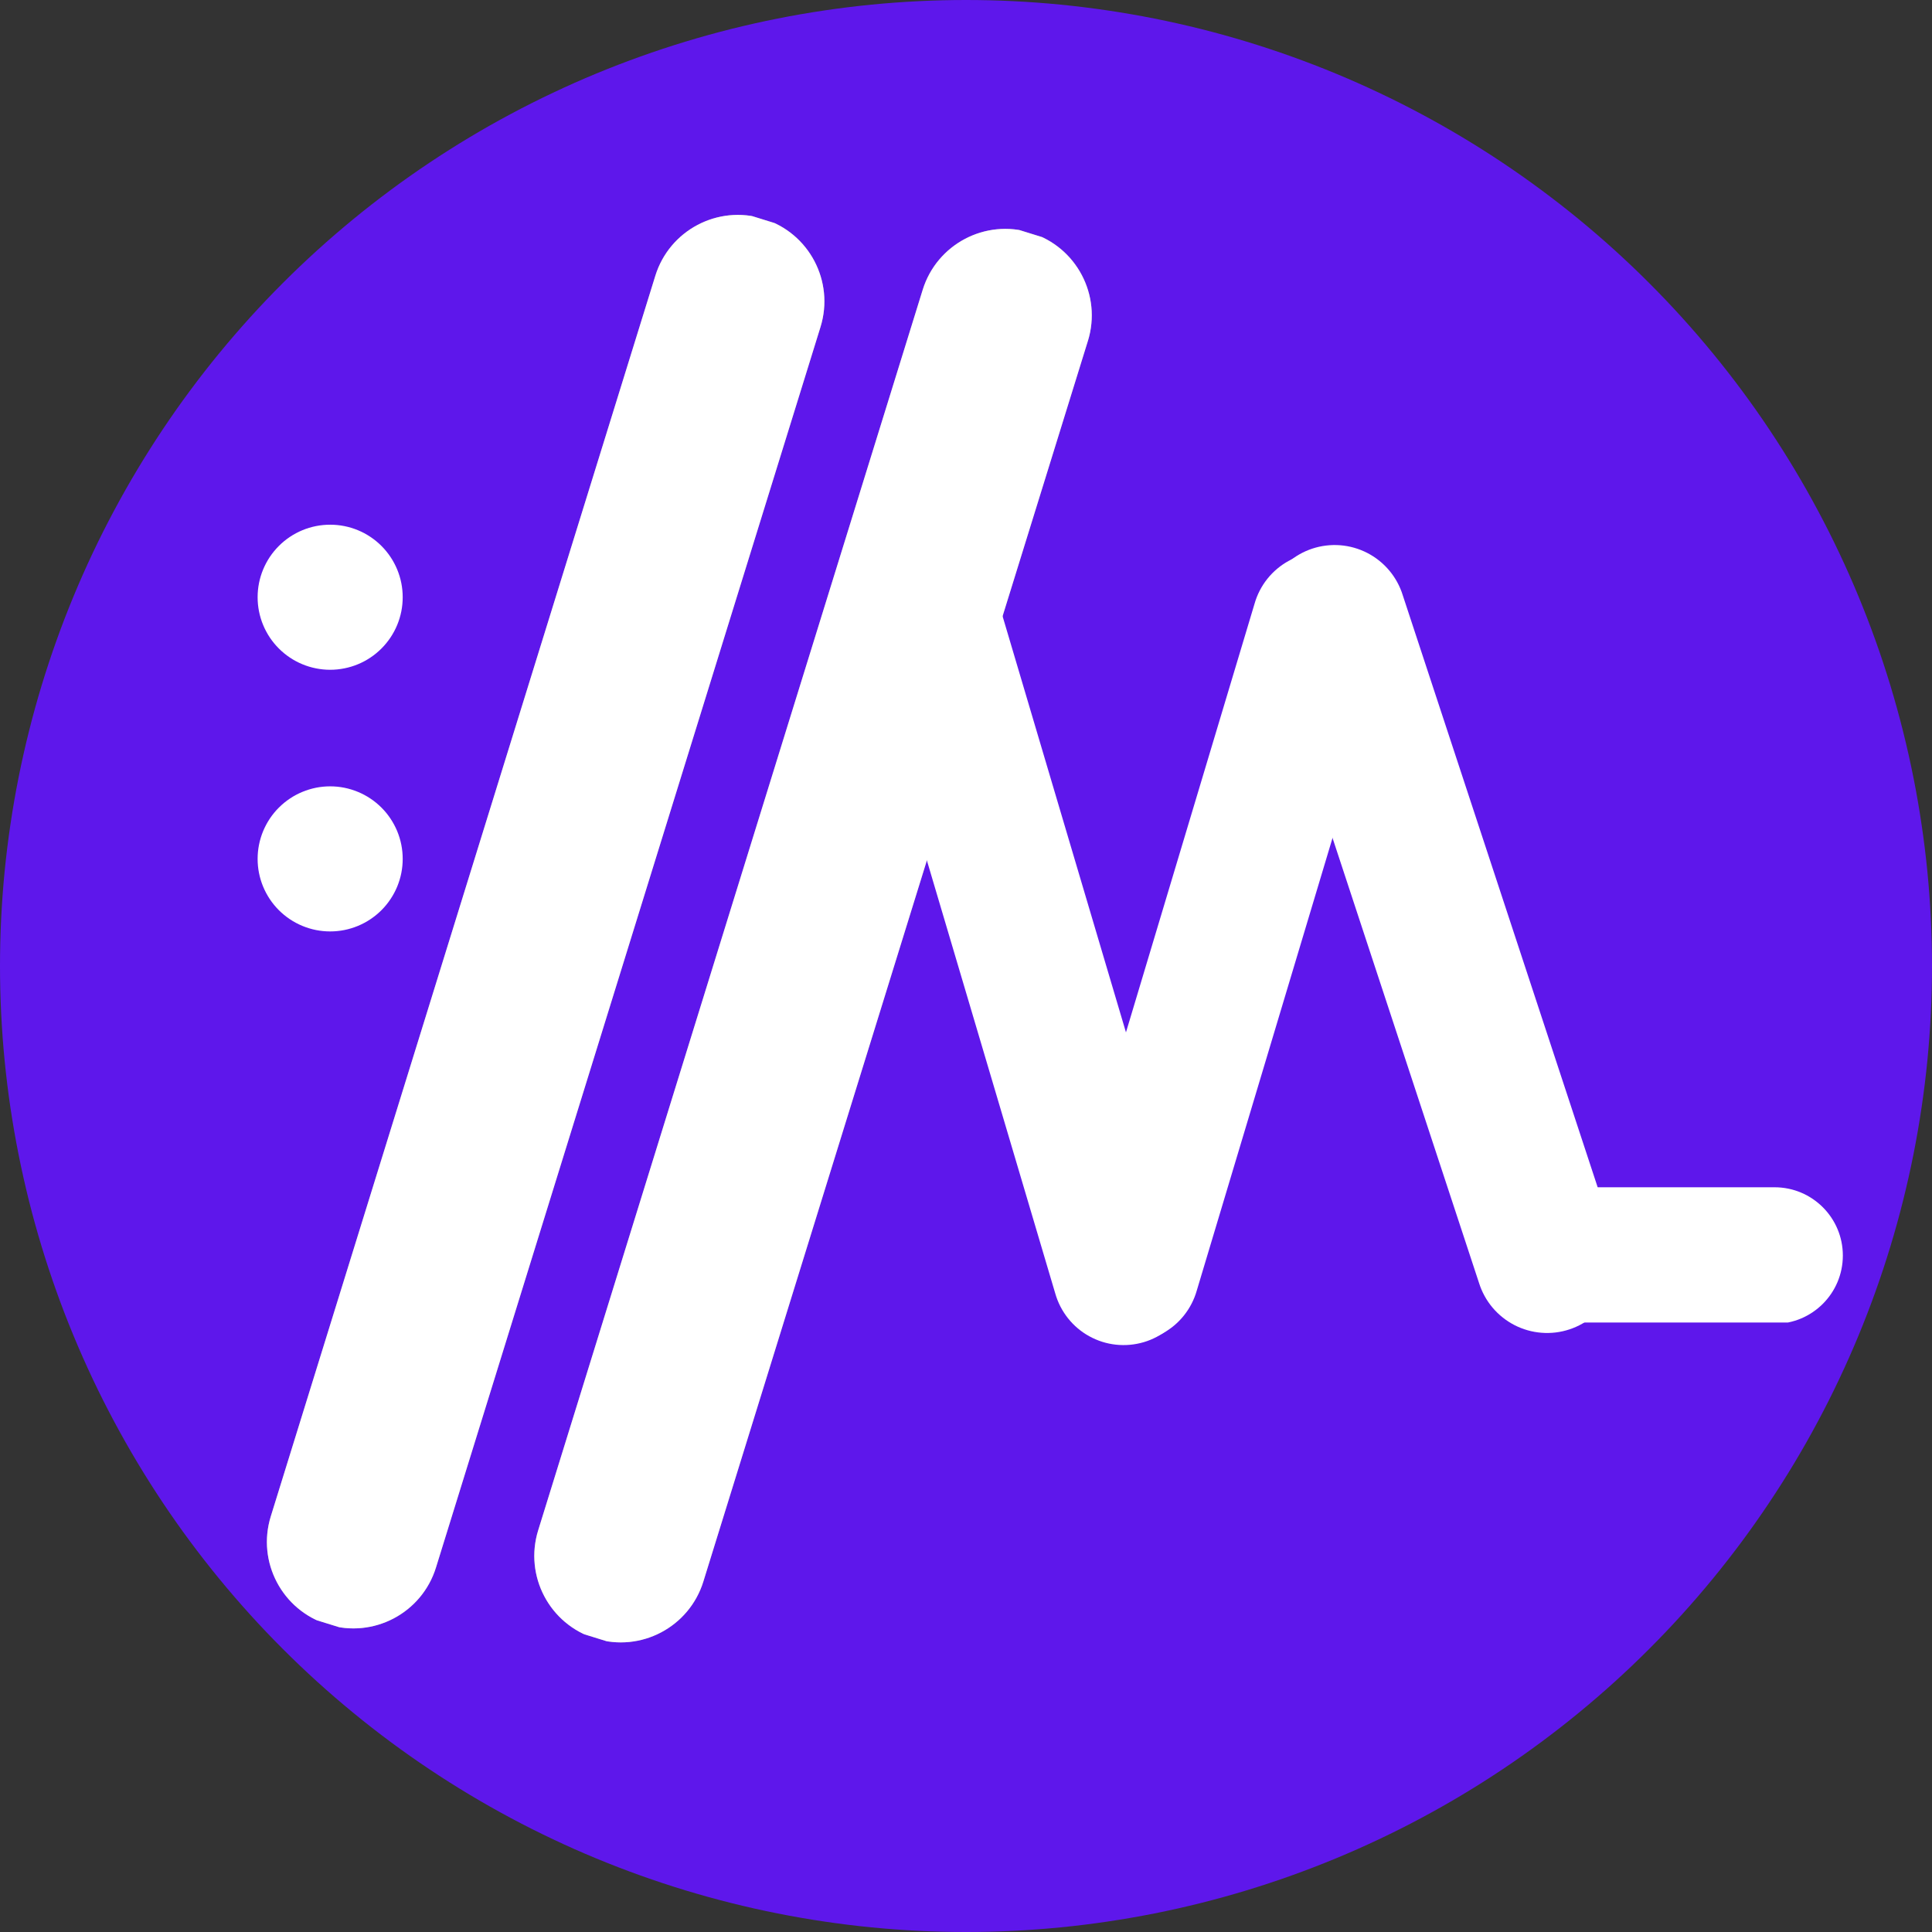
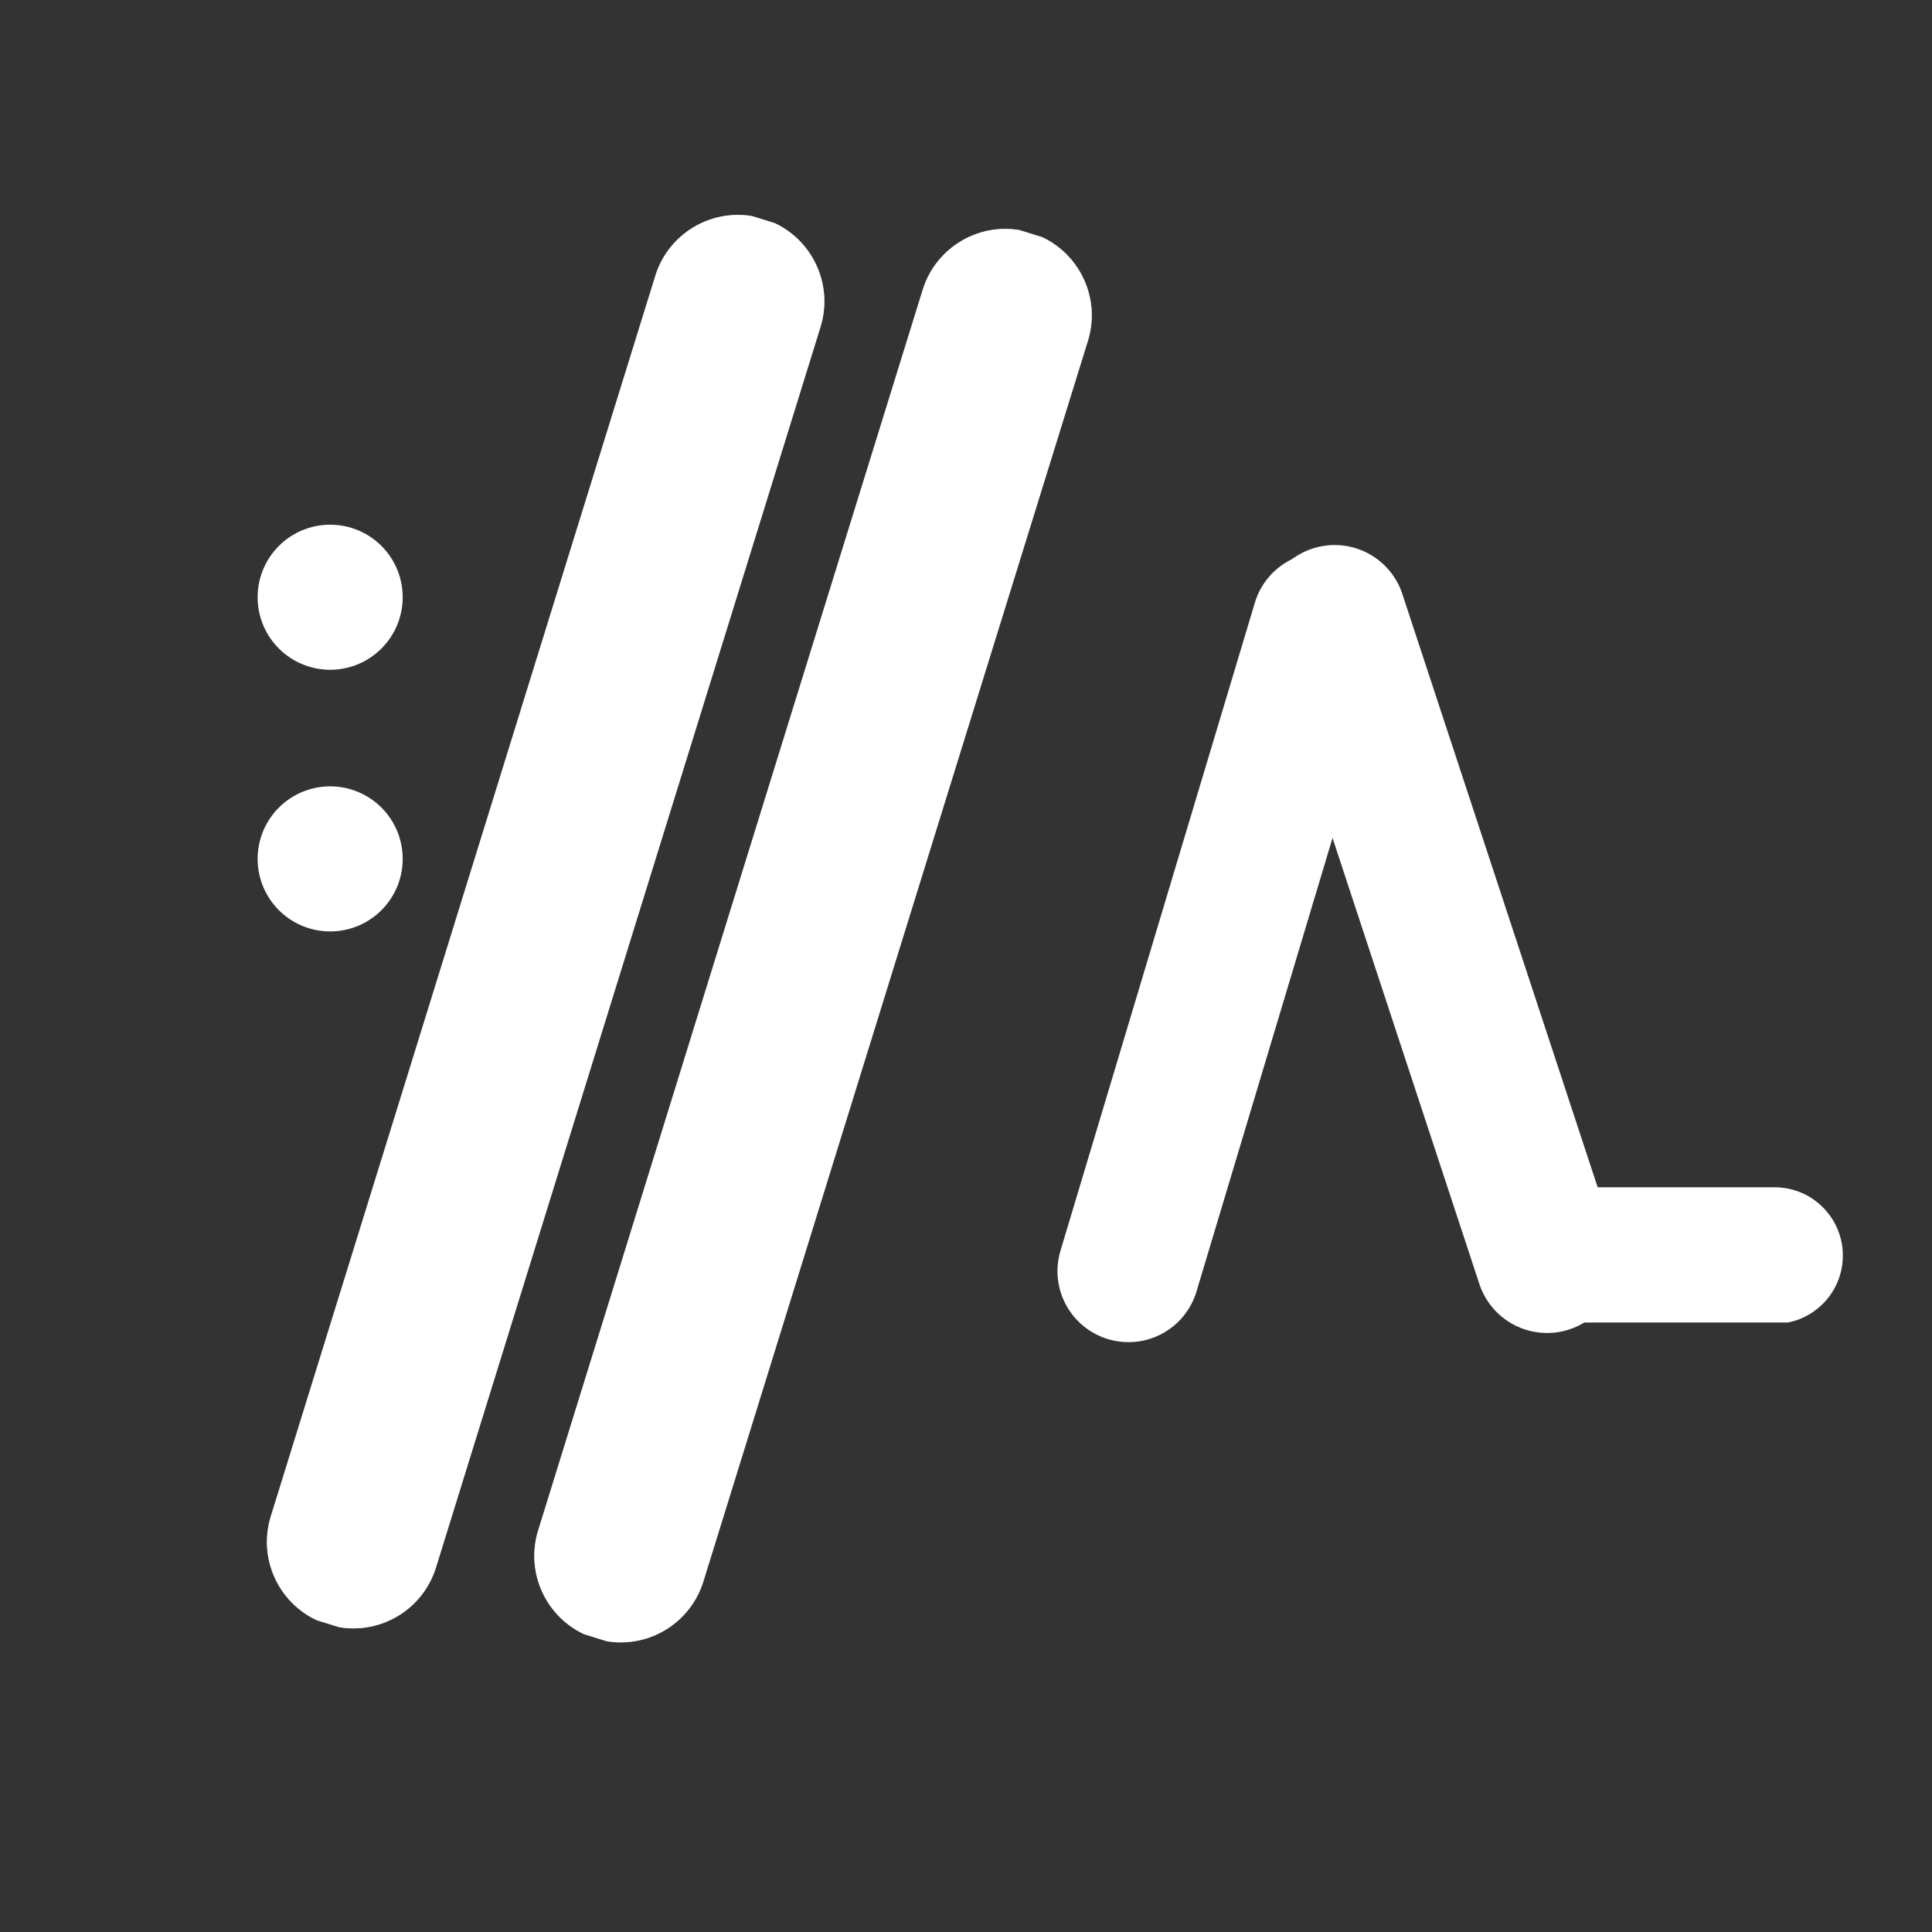
<svg xmlns="http://www.w3.org/2000/svg" width="500" zoomAndPan="magnify" viewBox="0 0 375 375" height="500" preserveAspectRatio="xMidYMid meet" version="1.2">
  <rect x="0" y="0" width="375" height="375" fill="#333333" stroke="none" />
  <defs>
    <clipPath id="bb843ac6a2">
      <path d="M 50.004 152.629 L 78.504 152.629 L 78.504 181 L 50.004 181 Z M 50.004 152.629 " />
    </clipPath>
    <clipPath id="b826145da2">
      <path d="M 50.004 101.844 L 78.504 101.844 L 78.504 130.344 L 50.004 130.344 Z M 50.004 101.844 " />
    </clipPath>
    <clipPath id="2e74bfc9cf">
      <path d="M 51 41 L 161 41 L 161 317 L 51 317 Z M 51 41 " />
    </clipPath>
    <clipPath id="f65371fc4c">
      <path d="M 47.594 310.348 L 132.195 37.41 L 164.434 47.402 L 79.832 320.34 Z M 47.594 310.348 " />
    </clipPath>
    <clipPath id="89701d498f">
      <path d="M 63.625 315.316 C 72.477 318.062 81.879 313.109 84.621 304.258 L 159.258 63.465 C 162.004 54.613 157.051 45.211 148.199 42.469 C 139.344 39.723 129.945 44.676 127.199 53.527 L 52.562 294.32 C 49.816 303.172 54.77 312.574 63.625 315.316 Z M 63.625 315.316 " />
    </clipPath>
    <clipPath id="12bdf4a4d6">
      <path d="M 47.594 310.348 L 132.195 37.41 L 164.434 47.402 L 79.832 320.34 Z M 47.594 310.348 " />
    </clipPath>
    <clipPath id="bf088d2415">
      <path d="M 47.594 310.348 L 132.195 37.41 L 164.434 47.402 L 79.832 320.34 Z M 47.594 310.348 " />
    </clipPath>
    <clipPath id="4ca90844d0">
      <path d="M 103 44 L 212 44 L 212 319 L 103 319 Z M 103 44 " />
    </clipPath>
    <clipPath id="0be28626d3">
      <path d="M 99.492 313.062 L 184.094 40.125 L 216.332 50.117 L 131.73 323.055 Z M 99.492 313.062 " />
    </clipPath>
    <clipPath id="119730ce11">
      <path d="M 115.523 318.031 C 124.375 320.777 133.777 315.824 136.523 306.969 L 211.16 66.18 C 213.902 57.328 208.953 47.926 200.098 45.18 C 191.246 42.438 181.844 47.391 179.098 56.242 L 104.461 297.031 C 101.719 305.887 106.672 315.289 115.523 318.031 Z M 115.523 318.031 " />
    </clipPath>
    <clipPath id="87f434fd09">
      <path d="M 99.492 313.062 L 184.094 40.125 L 216.332 50.117 L 131.73 323.055 Z M 99.492 313.062 " />
    </clipPath>
    <clipPath id="0fb9414ff4">
      <path d="M 99.492 313.062 L 184.094 40.125 L 216.332 50.117 L 131.73 323.055 Z M 99.492 313.062 " />
    </clipPath>
    <clipPath id="2cbf29daa2">
      <path d="M 245 105 L 315 105 L 315 259 L 245 259 Z M 245 105 " />
    </clipPath>
    <clipPath id="2bcd40fa42">
      <path d="M 266.562 98.184 L 318.629 256.336 L 292.27 265.012 L 240.207 106.863 Z M 266.562 98.184 " />
    </clipPath>
    <clipPath id="6135ab1f9b">
      <path d="M 266.562 98.184 L 318.629 256.336 L 292.27 265.012 L 240.207 106.863 Z M 266.562 98.184 " />
    </clipPath>
    <clipPath id="a6d437068e">
      <path d="M 205 107 L 271 107 L 271 261 L 205 261 Z M 205 107 " />
    </clipPath>
    <clipPath id="0d4f550bbe">
      <path d="M 275.121 107.715 L 227.5 266.477 L 200.922 258.504 L 248.543 99.742 Z M 275.121 107.715 " />
    </clipPath>
    <clipPath id="c55fe37b28">
      <path d="M 275.121 107.715 L 227.5 266.477 L 200.922 258.504 L 248.543 99.742 Z M 275.121 107.715 " />
    </clipPath>
    <clipPath id="63f3828080">
      <path d="M 166 107 L 232 107 L 232 262 L 166 262 Z M 166 107 " />
    </clipPath>
    <clipPath id="681735cb05">
-       <path d="M 188.867 100.27 L 235.984 259.184 L 209.379 267.07 L 162.262 108.16 Z M 188.867 100.27 " />
-     </clipPath>
+       </clipPath>
    <clipPath id="73cb1be0c3">
      <path d="M 188.867 100.27 L 235.984 259.184 L 209.379 267.07 L 162.262 108.16 Z M 188.867 100.27 " />
    </clipPath>
    <clipPath id="07481926b1">
      <path d="M 288.004 230.445 L 357.754 230.445 L 357.754 256.695 L 288.004 256.695 Z M 288.004 230.445 " />
    </clipPath>
  </defs>
  <g id="0ee18e0fbb">
-     <path style=" stroke:none;fill-rule:nonzero;fill:#5e17eb;fill-opacity:1;" d="M 375 187.5 C 375 190.57 374.926 193.637 374.773 196.699 C 374.625 199.766 374.398 202.824 374.098 205.879 C 373.797 208.934 373.422 211.977 372.969 215.012 C 372.52 218.047 371.996 221.07 371.398 224.078 C 370.797 227.09 370.125 230.082 369.379 233.059 C 368.637 236.035 367.816 238.992 366.926 241.93 C 366.035 244.863 365.074 247.777 364.039 250.668 C 363.004 253.555 361.902 256.418 360.727 259.254 C 359.555 262.09 358.309 264.891 356.996 267.668 C 355.688 270.441 354.309 273.18 352.859 275.887 C 351.414 278.594 349.902 281.262 348.324 283.895 C 346.746 286.527 345.105 289.117 343.398 291.668 C 341.695 294.223 339.93 296.73 338.102 299.195 C 336.273 301.66 334.387 304.078 332.438 306.449 C 330.492 308.82 328.488 311.145 326.43 313.418 C 324.367 315.691 322.254 317.914 320.082 320.082 C 317.914 322.254 315.691 324.367 313.418 326.43 C 311.145 328.488 308.82 330.492 306.449 332.438 C 304.078 334.387 301.656 336.273 299.191 338.102 C 296.73 339.93 294.219 341.695 291.668 343.402 C 289.117 345.105 286.527 346.746 283.895 348.324 C 281.262 349.902 278.594 351.414 275.887 352.859 C 273.18 354.309 270.441 355.688 267.668 356.996 C 264.891 358.309 262.09 359.555 259.254 360.727 C 256.418 361.902 253.555 363.004 250.668 364.039 C 247.777 365.074 244.863 366.035 241.93 366.926 C 238.992 367.816 236.035 368.637 233.059 369.379 C 230.082 370.125 227.09 370.797 224.078 371.398 C 221.07 371.996 218.047 372.52 215.012 372.969 C 211.977 373.422 208.934 373.797 205.879 374.098 C 202.824 374.398 199.766 374.625 196.699 374.773 C 193.637 374.926 190.57 375 187.5 375 C 184.43 375 181.363 374.926 178.301 374.773 C 175.234 374.625 172.176 374.398 169.121 374.098 C 166.066 373.797 163.023 373.422 159.988 372.969 C 156.953 372.52 153.93 371.996 150.922 371.398 C 147.91 370.797 144.918 370.125 141.941 369.379 C 138.965 368.637 136.008 367.816 133.07 366.926 C 130.137 366.035 127.223 365.074 124.332 364.039 C 121.445 363.004 118.582 361.902 115.746 360.727 C 112.91 359.555 110.105 358.309 107.332 356.996 C 104.559 355.688 101.82 354.309 99.113 352.859 C 96.406 351.414 93.738 349.902 91.105 348.324 C 88.473 346.746 85.883 345.105 83.332 343.402 C 80.777 341.695 78.27 339.93 75.805 338.102 C 73.34 336.273 70.922 334.387 68.551 332.438 C 66.18 330.492 63.855 328.488 61.582 326.43 C 59.309 324.367 57.086 322.254 54.918 320.082 C 52.746 317.914 50.633 315.691 48.57 313.418 C 46.512 311.145 44.508 308.82 42.559 306.449 C 40.613 304.078 38.727 301.66 36.898 299.195 C 35.07 296.73 33.305 294.223 31.598 291.668 C 29.895 289.117 28.254 286.527 26.676 283.895 C 25.098 281.262 23.586 278.594 22.141 275.887 C 20.691 273.18 19.312 270.441 18 267.668 C 16.691 264.891 15.445 262.09 14.273 259.254 C 13.098 256.418 11.992 253.555 10.961 250.668 C 9.926 247.777 8.965 244.863 8.074 241.93 C 7.184 238.992 6.363 236.035 5.617 233.059 C 4.875 230.082 4.203 227.09 3.602 224.078 C 3.004 221.07 2.48 218.047 2.027 215.012 C 1.578 211.977 1.203 208.934 0.902 205.879 C 0.602 202.824 0.375 199.766 0.227 196.699 C 0.074 193.637 0 190.57 0 187.5 C 0 184.43 0.074 181.363 0.227 178.301 C 0.375 175.234 0.602 172.176 0.902 169.121 C 1.203 166.066 1.578 163.023 2.031 159.988 C 2.48 156.953 3.004 153.93 3.602 150.922 C 4.203 147.91 4.875 144.918 5.621 141.941 C 6.363 138.965 7.184 136.008 8.074 133.07 C 8.965 130.137 9.926 127.223 10.961 124.332 C 11.992 121.445 13.098 118.582 14.273 115.746 C 15.445 112.91 16.691 110.105 18 107.332 C 19.312 104.559 20.691 101.82 22.141 99.113 C 23.586 96.406 25.098 93.738 26.676 91.105 C 28.254 88.473 29.895 85.883 31.598 83.332 C 33.305 80.777 35.07 78.27 36.898 75.805 C 38.727 73.34 40.613 70.922 42.559 68.551 C 44.508 66.18 46.512 63.855 48.57 61.582 C 50.633 59.309 52.746 57.086 54.918 54.918 C 57.086 52.746 59.309 50.633 61.582 48.57 C 63.855 46.512 66.18 44.508 68.551 42.559 C 70.922 40.613 73.34 38.727 75.805 36.898 C 78.27 35.07 80.777 33.305 83.332 31.598 C 85.883 29.895 88.473 28.254 91.105 26.676 C 93.738 25.098 96.406 23.586 99.113 22.141 C 101.82 20.691 104.559 19.312 107.332 18.004 C 110.105 16.691 112.91 15.445 115.746 14.273 C 118.582 13.098 121.445 11.996 124.332 10.961 C 127.223 9.926 130.137 8.965 133.07 8.074 C 136.008 7.184 138.965 6.363 141.941 5.617 C 144.918 4.875 147.91 4.203 150.922 3.602 C 153.93 3.004 156.953 2.48 159.988 2.031 C 163.023 1.578 166.066 1.203 169.121 0.902 C 172.176 0.602 175.234 0.375 178.301 0.227 C 181.363 0.074 184.43 0 187.5 0 C 190.57 0 193.637 0.074 196.699 0.227 C 199.766 0.375 202.824 0.602 205.879 0.902 C 208.934 1.203 211.977 1.578 215.012 2.031 C 218.047 2.48 221.07 3.004 224.078 3.602 C 227.09 4.203 230.082 4.875 233.059 5.617 C 236.035 6.363 238.992 7.184 241.93 8.074 C 244.863 8.965 247.777 9.926 250.668 10.961 C 253.555 11.996 256.418 13.098 259.254 14.273 C 262.09 15.445 264.891 16.691 267.668 18.004 C 270.441 19.312 273.18 20.691 275.887 22.141 C 278.594 23.586 281.262 25.098 283.895 26.676 C 286.527 28.254 289.117 29.895 291.668 31.598 C 294.219 33.305 296.73 35.07 299.191 36.898 C 301.656 38.727 304.078 40.613 306.449 42.559 C 308.82 44.508 311.145 46.512 313.418 48.57 C 315.691 50.633 317.914 52.746 320.082 54.918 C 322.254 57.086 324.367 59.309 326.43 61.582 C 328.488 63.855 330.492 66.18 332.438 68.551 C 334.387 70.922 336.273 73.34 338.102 75.805 C 339.93 78.27 341.695 80.777 343.402 83.332 C 345.105 85.883 346.746 88.473 348.324 91.105 C 349.902 93.738 351.414 96.406 352.859 99.113 C 354.309 101.82 355.688 104.559 356.996 107.332 C 358.309 110.105 359.555 112.91 360.727 115.746 C 361.902 118.582 363.004 121.445 364.039 124.332 C 365.074 127.223 366.035 130.137 366.926 133.07 C 367.816 136.008 368.637 138.965 369.379 141.941 C 370.125 144.918 370.797 147.91 371.398 150.922 C 371.996 153.93 372.52 156.953 372.969 159.988 C 373.422 163.023 373.797 166.066 374.098 169.121 C 374.398 172.176 374.625 175.234 374.773 178.301 C 374.926 181.363 375 184.43 375 187.5 Z M 375 187.5 " />
    <g clip-rule="nonzero" clip-path="url(#bb843ac6a2)">
      <path style=" stroke:none;fill-rule:nonzero;fill:#ffffff;fill-opacity:1;" d="M 78.164 166.711 C 78.164 167.633 78.074 168.551 77.895 169.457 C 77.715 170.363 77.445 171.242 77.094 172.098 C 76.738 172.953 76.305 173.762 75.789 174.531 C 75.277 175.301 74.695 176.012 74.039 176.668 C 73.387 177.32 72.676 177.902 71.906 178.418 C 71.137 178.93 70.328 179.363 69.473 179.719 C 68.617 180.07 67.738 180.34 66.832 180.52 C 65.926 180.699 65.008 180.789 64.082 180.789 C 63.16 180.789 62.242 180.699 61.336 180.52 C 60.43 180.34 59.551 180.07 58.695 179.719 C 57.84 179.363 57.031 178.93 56.262 178.418 C 55.492 177.902 54.781 177.32 54.129 176.668 C 53.473 176.012 52.891 175.301 52.375 174.531 C 51.863 173.762 51.43 172.953 51.074 172.098 C 50.723 171.242 50.453 170.363 50.273 169.457 C 50.094 168.551 50.004 167.633 50.004 166.711 C 50.004 165.785 50.094 164.871 50.273 163.965 C 50.453 163.055 50.723 162.176 51.074 161.32 C 51.43 160.469 51.863 159.656 52.375 158.887 C 52.891 158.117 53.473 157.406 54.129 156.754 C 54.781 156.102 55.492 155.516 56.262 155.004 C 57.031 154.488 57.84 154.055 58.695 153.703 C 59.551 153.348 60.43 153.082 61.336 152.898 C 62.242 152.719 63.16 152.629 64.082 152.629 C 65.008 152.629 65.926 152.719 66.832 152.898 C 67.738 153.082 68.617 153.348 69.473 153.703 C 70.328 154.055 71.137 154.488 71.906 155.004 C 72.676 155.516 73.387 156.102 74.039 156.754 C 74.695 157.406 75.277 158.117 75.789 158.887 C 76.305 159.656 76.738 160.469 77.094 161.32 C 77.445 162.176 77.715 163.055 77.895 163.965 C 78.074 164.871 78.164 165.785 78.164 166.711 Z M 78.164 166.711 " />
    </g>
    <g clip-rule="nonzero" clip-path="url(#b826145da2)">
      <path style=" stroke:none;fill-rule:nonzero;fill:#ffffff;fill-opacity:1;" d="M 78.164 115.922 C 78.164 116.848 78.074 117.762 77.895 118.668 C 77.715 119.574 77.445 120.457 77.094 121.309 C 76.738 122.164 76.305 122.977 75.789 123.746 C 75.277 124.512 74.695 125.223 74.039 125.879 C 73.387 126.531 72.676 127.117 71.906 127.629 C 71.137 128.145 70.328 128.578 69.473 128.93 C 68.617 129.285 67.738 129.551 66.832 129.73 C 65.926 129.91 65.008 130.004 64.082 130.004 C 63.16 130.004 62.242 129.91 61.336 129.73 C 60.43 129.551 59.551 129.285 58.695 128.93 C 57.84 128.578 57.031 128.145 56.262 127.629 C 55.492 127.117 54.781 126.531 54.129 125.879 C 53.473 125.223 52.891 124.512 52.375 123.746 C 51.863 122.977 51.43 122.164 51.074 121.309 C 50.723 120.457 50.453 119.574 50.273 118.668 C 50.094 117.762 50.004 116.848 50.004 115.922 C 50.004 114.996 50.094 114.082 50.273 113.176 C 50.453 112.27 50.723 111.387 51.074 110.535 C 51.43 109.68 51.863 108.867 52.375 108.098 C 52.891 107.332 53.473 106.621 54.129 105.965 C 54.781 105.312 55.492 104.727 56.262 104.215 C 57.031 103.699 57.84 103.266 58.695 102.914 C 59.551 102.559 60.43 102.293 61.336 102.113 C 62.242 101.934 63.16 101.844 64.082 101.844 C 65.008 101.844 65.926 101.934 66.832 102.113 C 67.738 102.293 68.617 102.559 69.473 102.914 C 70.328 103.266 71.137 103.699 71.906 104.215 C 72.676 104.727 73.387 105.312 74.039 105.965 C 74.695 106.621 75.277 107.332 75.789 108.098 C 76.305 108.867 76.738 109.68 77.094 110.535 C 77.445 111.387 77.715 112.27 77.895 113.176 C 78.074 114.082 78.164 114.996 78.164 115.922 Z M 78.164 115.922 " />
    </g>
    <g clip-rule="nonzero" clip-path="url(#2e74bfc9cf)">
      <g clip-rule="nonzero" clip-path="url(#f65371fc4c)">
        <g clip-rule="nonzero" clip-path="url(#89701d498f)">
          <g clip-rule="nonzero" clip-path="url(#12bdf4a4d6)">
            <g clip-rule="nonzero" clip-path="url(#bf088d2415)">
              <path style=" stroke:none;fill-rule:nonzero;fill:#939598;fill-opacity:1;" d="M 47.641 310.199 L 132.121 37.648 L 164.18 47.586 L 79.699 320.137 Z M 47.641 310.199 " />
              <path style=" stroke:none;fill-rule:nonzero;fill:#ffffff;fill-opacity:1;" d="M 47.641 310.199 L 132.121 37.648 L 164.18 47.586 L 79.699 320.137 Z M 47.641 310.199 " />
            </g>
          </g>
        </g>
      </g>
    </g>
    <g clip-rule="nonzero" clip-path="url(#4ca90844d0)">
      <g clip-rule="nonzero" clip-path="url(#0be28626d3)">
        <g clip-rule="nonzero" clip-path="url(#119730ce11)">
          <g clip-rule="nonzero" clip-path="url(#87f434fd09)">
            <g clip-rule="nonzero" clip-path="url(#0fb9414ff4)">
              <path style=" stroke:none;fill-rule:nonzero;fill:#939598;fill-opacity:1;" d="M 99.539 312.914 L 184.02 40.363 L 216.078 50.301 L 131.598 322.852 Z M 99.539 312.914 " />
              <path style=" stroke:none;fill-rule:nonzero;fill:#ffffff;fill-opacity:1;" d="M 99.539 312.914 L 184.02 40.363 L 216.078 50.301 L 131.598 322.852 Z M 99.539 312.914 " />
            </g>
          </g>
        </g>
      </g>
    </g>
    <g clip-rule="nonzero" clip-path="url(#2cbf29daa2)">
      <g clip-rule="nonzero" clip-path="url(#2bcd40fa42)">
        <g clip-rule="nonzero" clip-path="url(#6135ab1f9b)">
          <path style=" stroke:none;fill-rule:nonzero;fill:#ffffff;fill-opacity:1;" d="M 272.262 115.492 C 271.988 114.617 271.629 113.777 271.188 112.973 C 270.746 112.168 270.23 111.414 269.641 110.715 C 269.047 110.012 268.395 109.375 267.676 108.805 C 266.961 108.234 266.191 107.738 265.379 107.32 C 264.562 106.902 263.711 106.566 262.832 106.316 C 261.949 106.066 261.051 105.906 260.137 105.832 C 259.223 105.762 258.309 105.781 257.398 105.891 C 256.488 106 255.598 106.199 254.727 106.484 C 253.855 106.773 253.02 107.141 252.223 107.594 C 251.426 108.047 250.68 108.574 249.988 109.176 C 249.293 109.773 248.668 110.438 248.105 111.164 C 247.547 111.891 247.062 112.664 246.652 113.484 C 246.246 114.305 245.922 115.16 245.688 116.047 C 245.449 116.93 245.301 117.832 245.242 118.746 C 245.184 119.66 245.215 120.574 245.336 121.484 C 245.461 122.391 245.672 123.277 245.969 124.145 L 287.082 249.031 C 287.355 249.906 287.715 250.746 288.156 251.551 C 288.598 252.355 289.113 253.105 289.703 253.809 C 290.297 254.508 290.949 255.145 291.668 255.715 C 292.383 256.289 293.152 256.781 293.965 257.203 C 294.781 257.621 295.633 257.957 296.516 258.207 C 297.395 258.457 298.293 258.617 299.207 258.688 C 300.121 258.762 301.035 258.742 301.945 258.633 C 302.855 258.523 303.746 258.324 304.617 258.035 C 305.488 257.75 306.324 257.379 307.121 256.926 C 307.918 256.477 308.664 255.949 309.355 255.348 C 310.051 254.746 310.676 254.082 311.238 253.359 C 311.801 252.633 312.285 251.859 312.691 251.039 C 313.098 250.215 313.422 249.363 313.656 248.477 C 313.895 247.59 314.043 246.691 314.102 245.777 C 314.16 244.859 314.129 243.949 314.008 243.039 C 313.883 242.129 313.672 241.242 313.375 240.375 Z M 272.262 115.492 " />
        </g>
      </g>
    </g>
    <g clip-rule="nonzero" clip-path="url(#a6d437068e)">
      <g clip-rule="nonzero" clip-path="url(#0d4f550bbe)">
        <g clip-rule="nonzero" clip-path="url(#c55fe37b28)">
          <path style=" stroke:none;fill-rule:nonzero;fill:#ffffff;fill-opacity:1;" d="M 269.906 125.098 C 270.18 124.227 270.367 123.336 270.465 122.43 C 270.562 121.523 270.57 120.613 270.488 119.703 C 270.406 118.793 270.234 117.902 269.973 117.027 C 269.715 116.152 269.371 115.309 268.941 114.504 C 268.516 113.695 268.012 112.938 267.438 112.23 C 266.859 111.523 266.215 110.879 265.512 110.301 C 264.805 109.723 264.051 109.219 263.242 108.789 C 262.438 108.359 261.598 108.012 260.723 107.75 C 259.848 107.488 258.957 107.312 258.047 107.23 C 257.137 107.145 256.227 107.148 255.32 107.246 C 254.414 107.34 253.523 107.523 252.652 107.797 C 251.777 108.07 250.941 108.426 250.141 108.863 C 249.34 109.301 248.59 109.816 247.891 110.402 C 247.191 110.992 246.559 111.641 245.988 112.355 C 245.418 113.07 244.926 113.832 244.508 114.645 C 244.09 115.457 243.758 116.301 243.508 117.18 L 205.891 242.582 C 205.617 243.453 205.43 244.34 205.332 245.25 C 205.234 246.156 205.227 247.066 205.309 247.977 C 205.395 248.883 205.562 249.777 205.824 250.652 C 206.086 251.527 206.43 252.367 206.855 253.176 C 207.281 253.984 207.785 254.738 208.363 255.449 C 208.941 256.156 209.582 256.797 210.289 257.379 C 210.992 257.957 211.75 258.461 212.555 258.891 C 213.359 259.32 214.203 259.668 215.074 259.93 C 215.949 260.191 216.844 260.363 217.75 260.449 C 218.66 260.535 219.57 260.531 220.477 260.434 C 221.387 260.34 222.277 260.156 223.148 259.883 C 224.02 259.609 224.855 259.254 225.656 258.816 C 226.457 258.375 227.207 257.863 227.906 257.277 C 228.605 256.688 229.238 256.039 229.809 255.324 C 230.379 254.609 230.871 253.848 231.289 253.035 C 231.707 252.223 232.043 251.379 232.293 250.5 Z M 269.906 125.098 " />
        </g>
      </g>
    </g>
    <g clip-rule="nonzero" clip-path="url(#63f3828080)">
      <g clip-rule="nonzero" clip-path="url(#681735cb05)">
        <g clip-rule="nonzero" clip-path="url(#73cb1be0c3)">
          <path style=" stroke:none;fill-rule:nonzero;fill:#ffffff;fill-opacity:1;" d="M 194.027 117.672 C 193.781 116.793 193.449 115.949 193.031 115.133 C 192.617 114.32 192.125 113.555 191.559 112.84 C 190.992 112.125 190.359 111.473 189.664 110.883 C 188.965 110.293 188.219 109.777 187.418 109.336 C 186.617 108.895 185.781 108.535 184.91 108.262 C 184.043 107.984 183.152 107.801 182.246 107.699 C 181.336 107.602 180.426 107.594 179.52 107.676 C 178.609 107.758 177.715 107.93 176.84 108.188 C 175.965 108.449 175.125 108.793 174.316 109.219 C 173.508 109.645 172.75 110.148 172.043 110.727 C 171.336 111.301 170.691 111.945 170.113 112.648 C 169.531 113.355 169.027 114.109 168.598 114.914 C 168.168 115.723 167.82 116.562 167.559 117.438 C 167.297 118.312 167.121 119.203 167.035 120.113 C 166.949 121.02 166.957 121.93 167.051 122.836 C 167.145 123.746 167.328 124.637 167.602 125.508 L 204.816 251.027 C 205.066 251.906 205.395 252.754 205.812 253.566 C 206.227 254.379 206.719 255.145 207.285 255.859 C 207.852 256.574 208.484 257.23 209.184 257.82 C 209.879 258.41 210.629 258.926 211.426 259.363 C 212.227 259.805 213.062 260.164 213.934 260.441 C 214.805 260.715 215.691 260.902 216.602 261 C 217.508 261.098 218.418 261.105 219.328 261.023 C 220.234 260.941 221.129 260.77 222.004 260.512 C 222.879 260.254 223.719 259.91 224.527 259.48 C 225.336 259.055 226.094 258.555 226.801 257.977 C 227.508 257.398 228.152 256.758 228.73 256.051 C 229.312 255.348 229.816 254.59 230.246 253.785 C 230.676 252.98 231.023 252.141 231.285 251.266 C 231.547 250.391 231.723 249.5 231.809 248.59 C 231.895 247.68 231.891 246.773 231.793 245.863 C 231.699 244.957 231.516 244.066 231.242 243.195 Z M 194.027 117.672 " />
        </g>
      </g>
    </g>
    <g clip-rule="nonzero" clip-path="url(#07481926b1)">
      <path style=" stroke:none;fill-rule:nonzero;fill:#ffffff;fill-opacity:1;" d="M 344.445 256.953 L 301.258 256.953 C 293.941 256.953 288.004 251.02 288.004 243.699 C 288.004 236.383 293.941 230.449 301.258 230.449 L 344.445 230.449 C 351.762 230.449 357.695 236.383 357.695 243.699 C 357.695 251.02 351.762 256.953 344.445 256.953 Z M 344.445 256.953 " />
    </g>
  </g>
</svg>